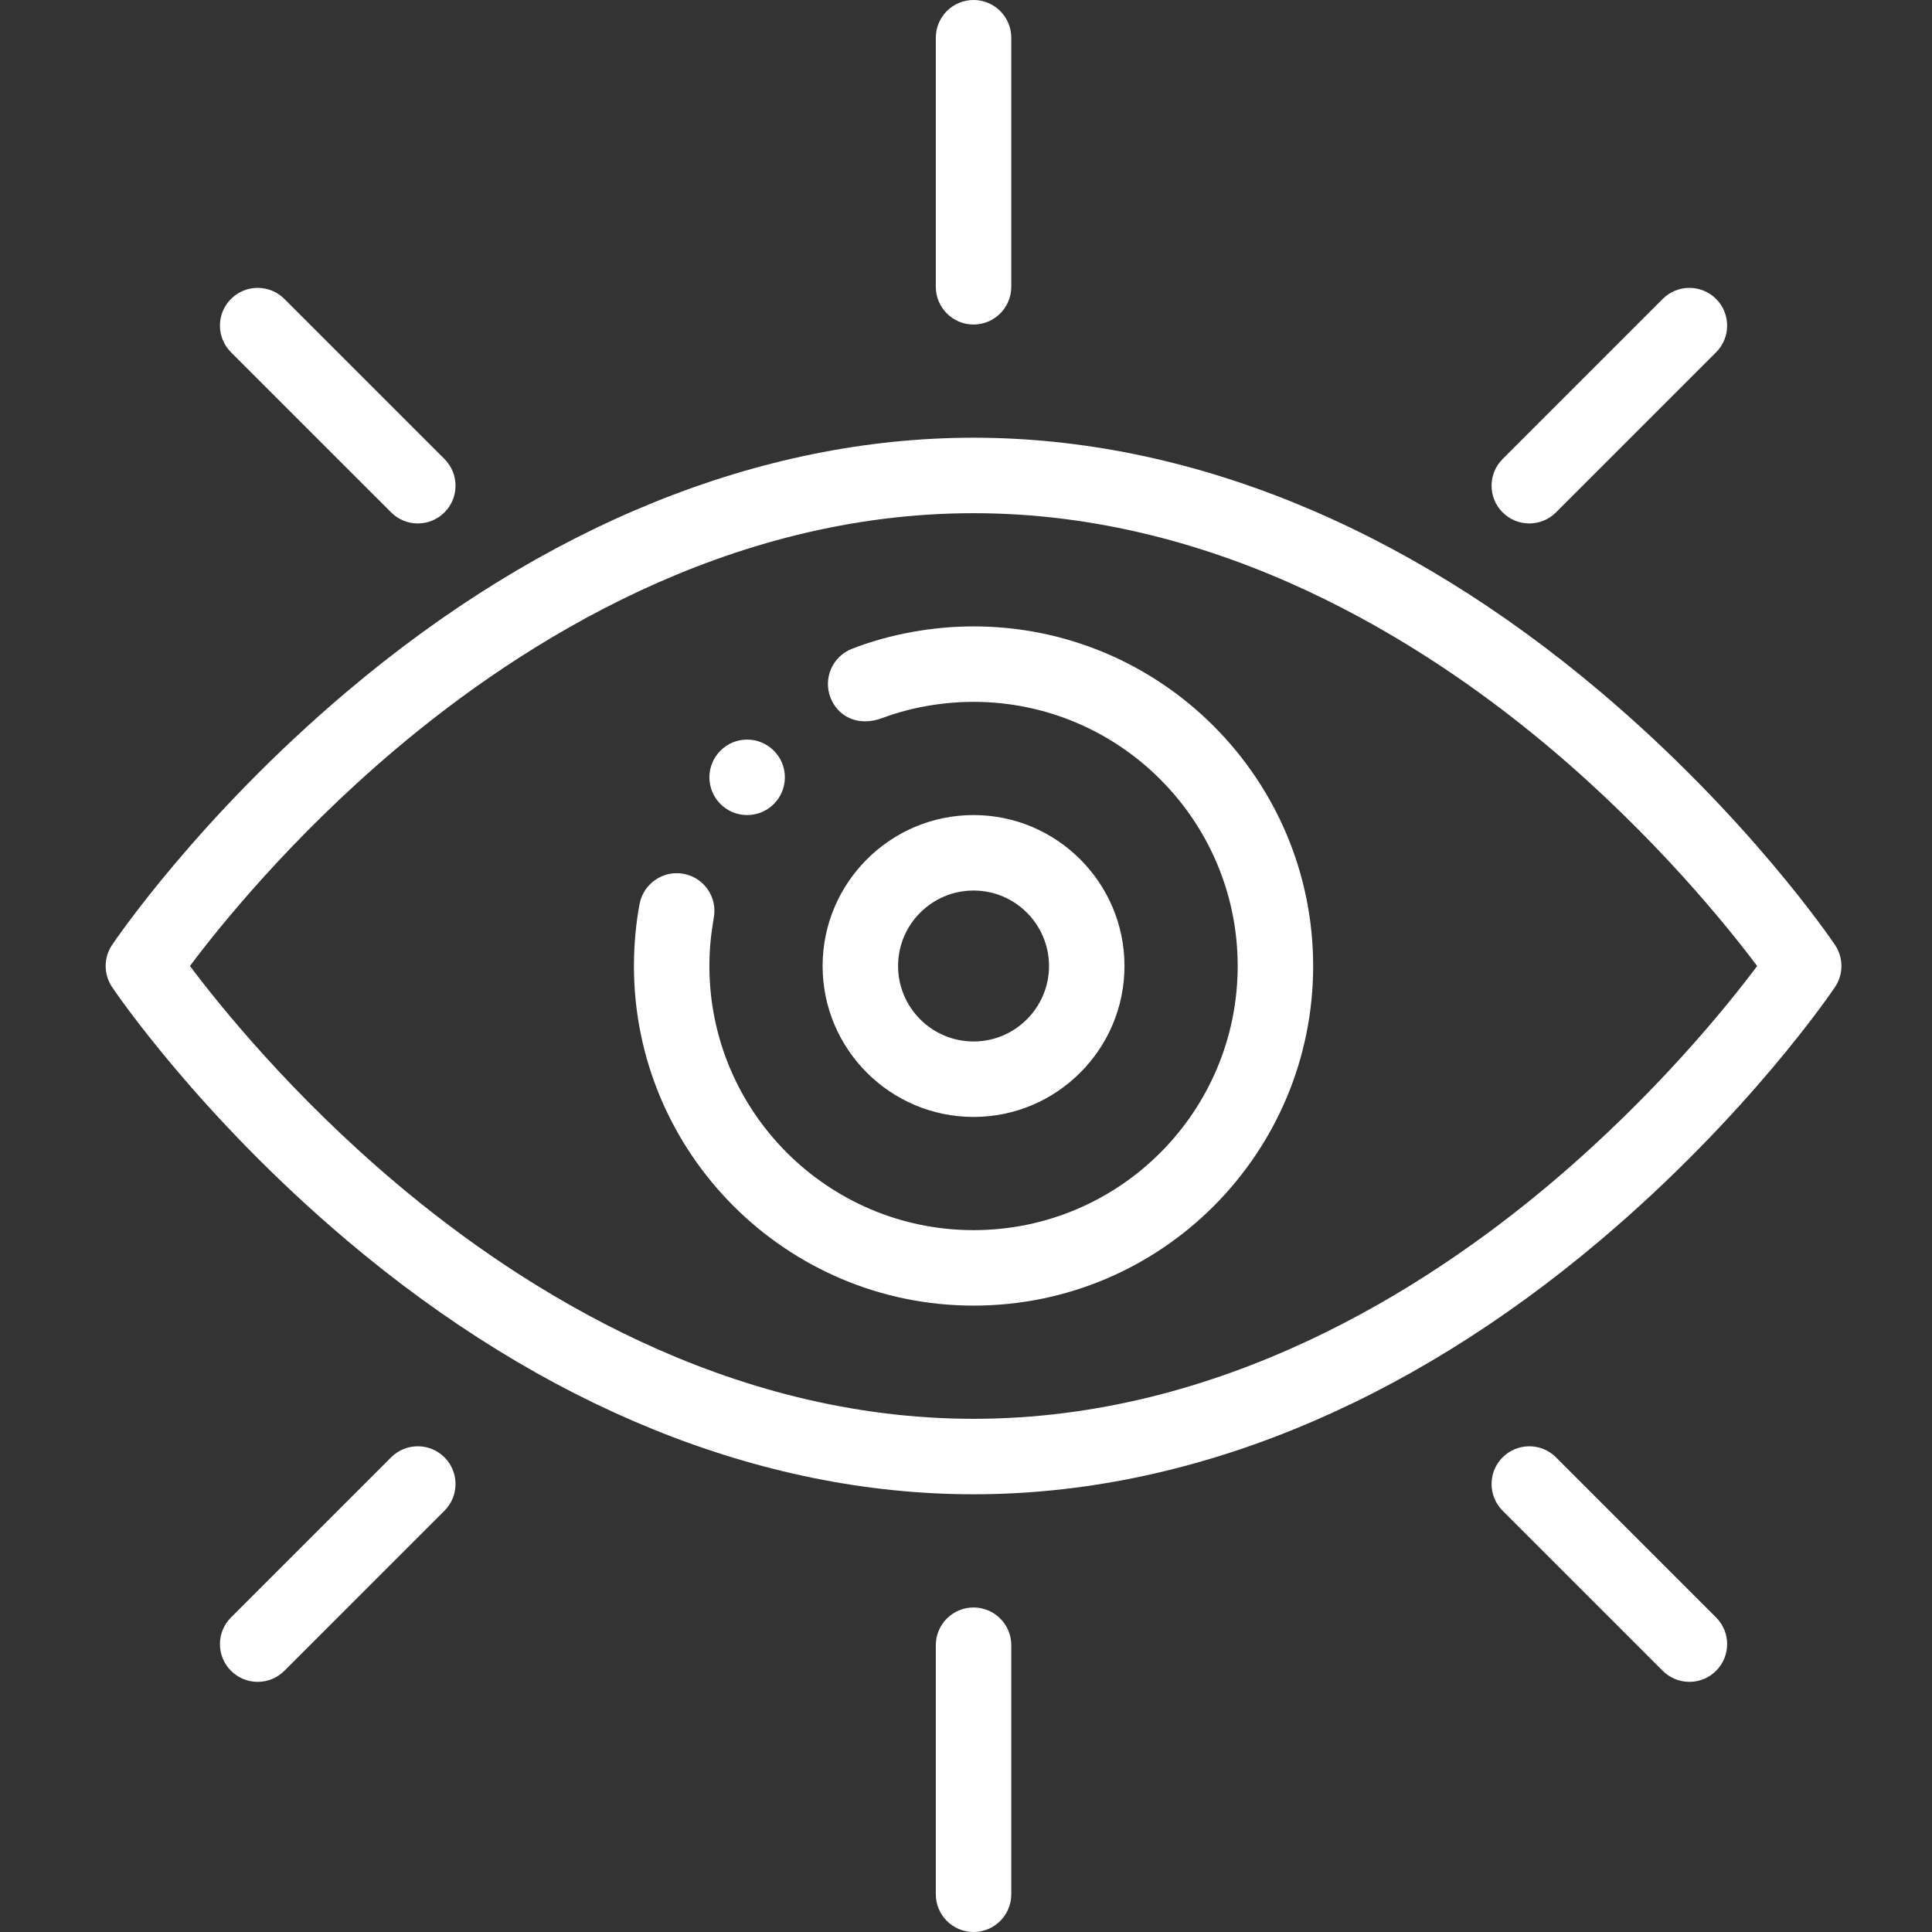
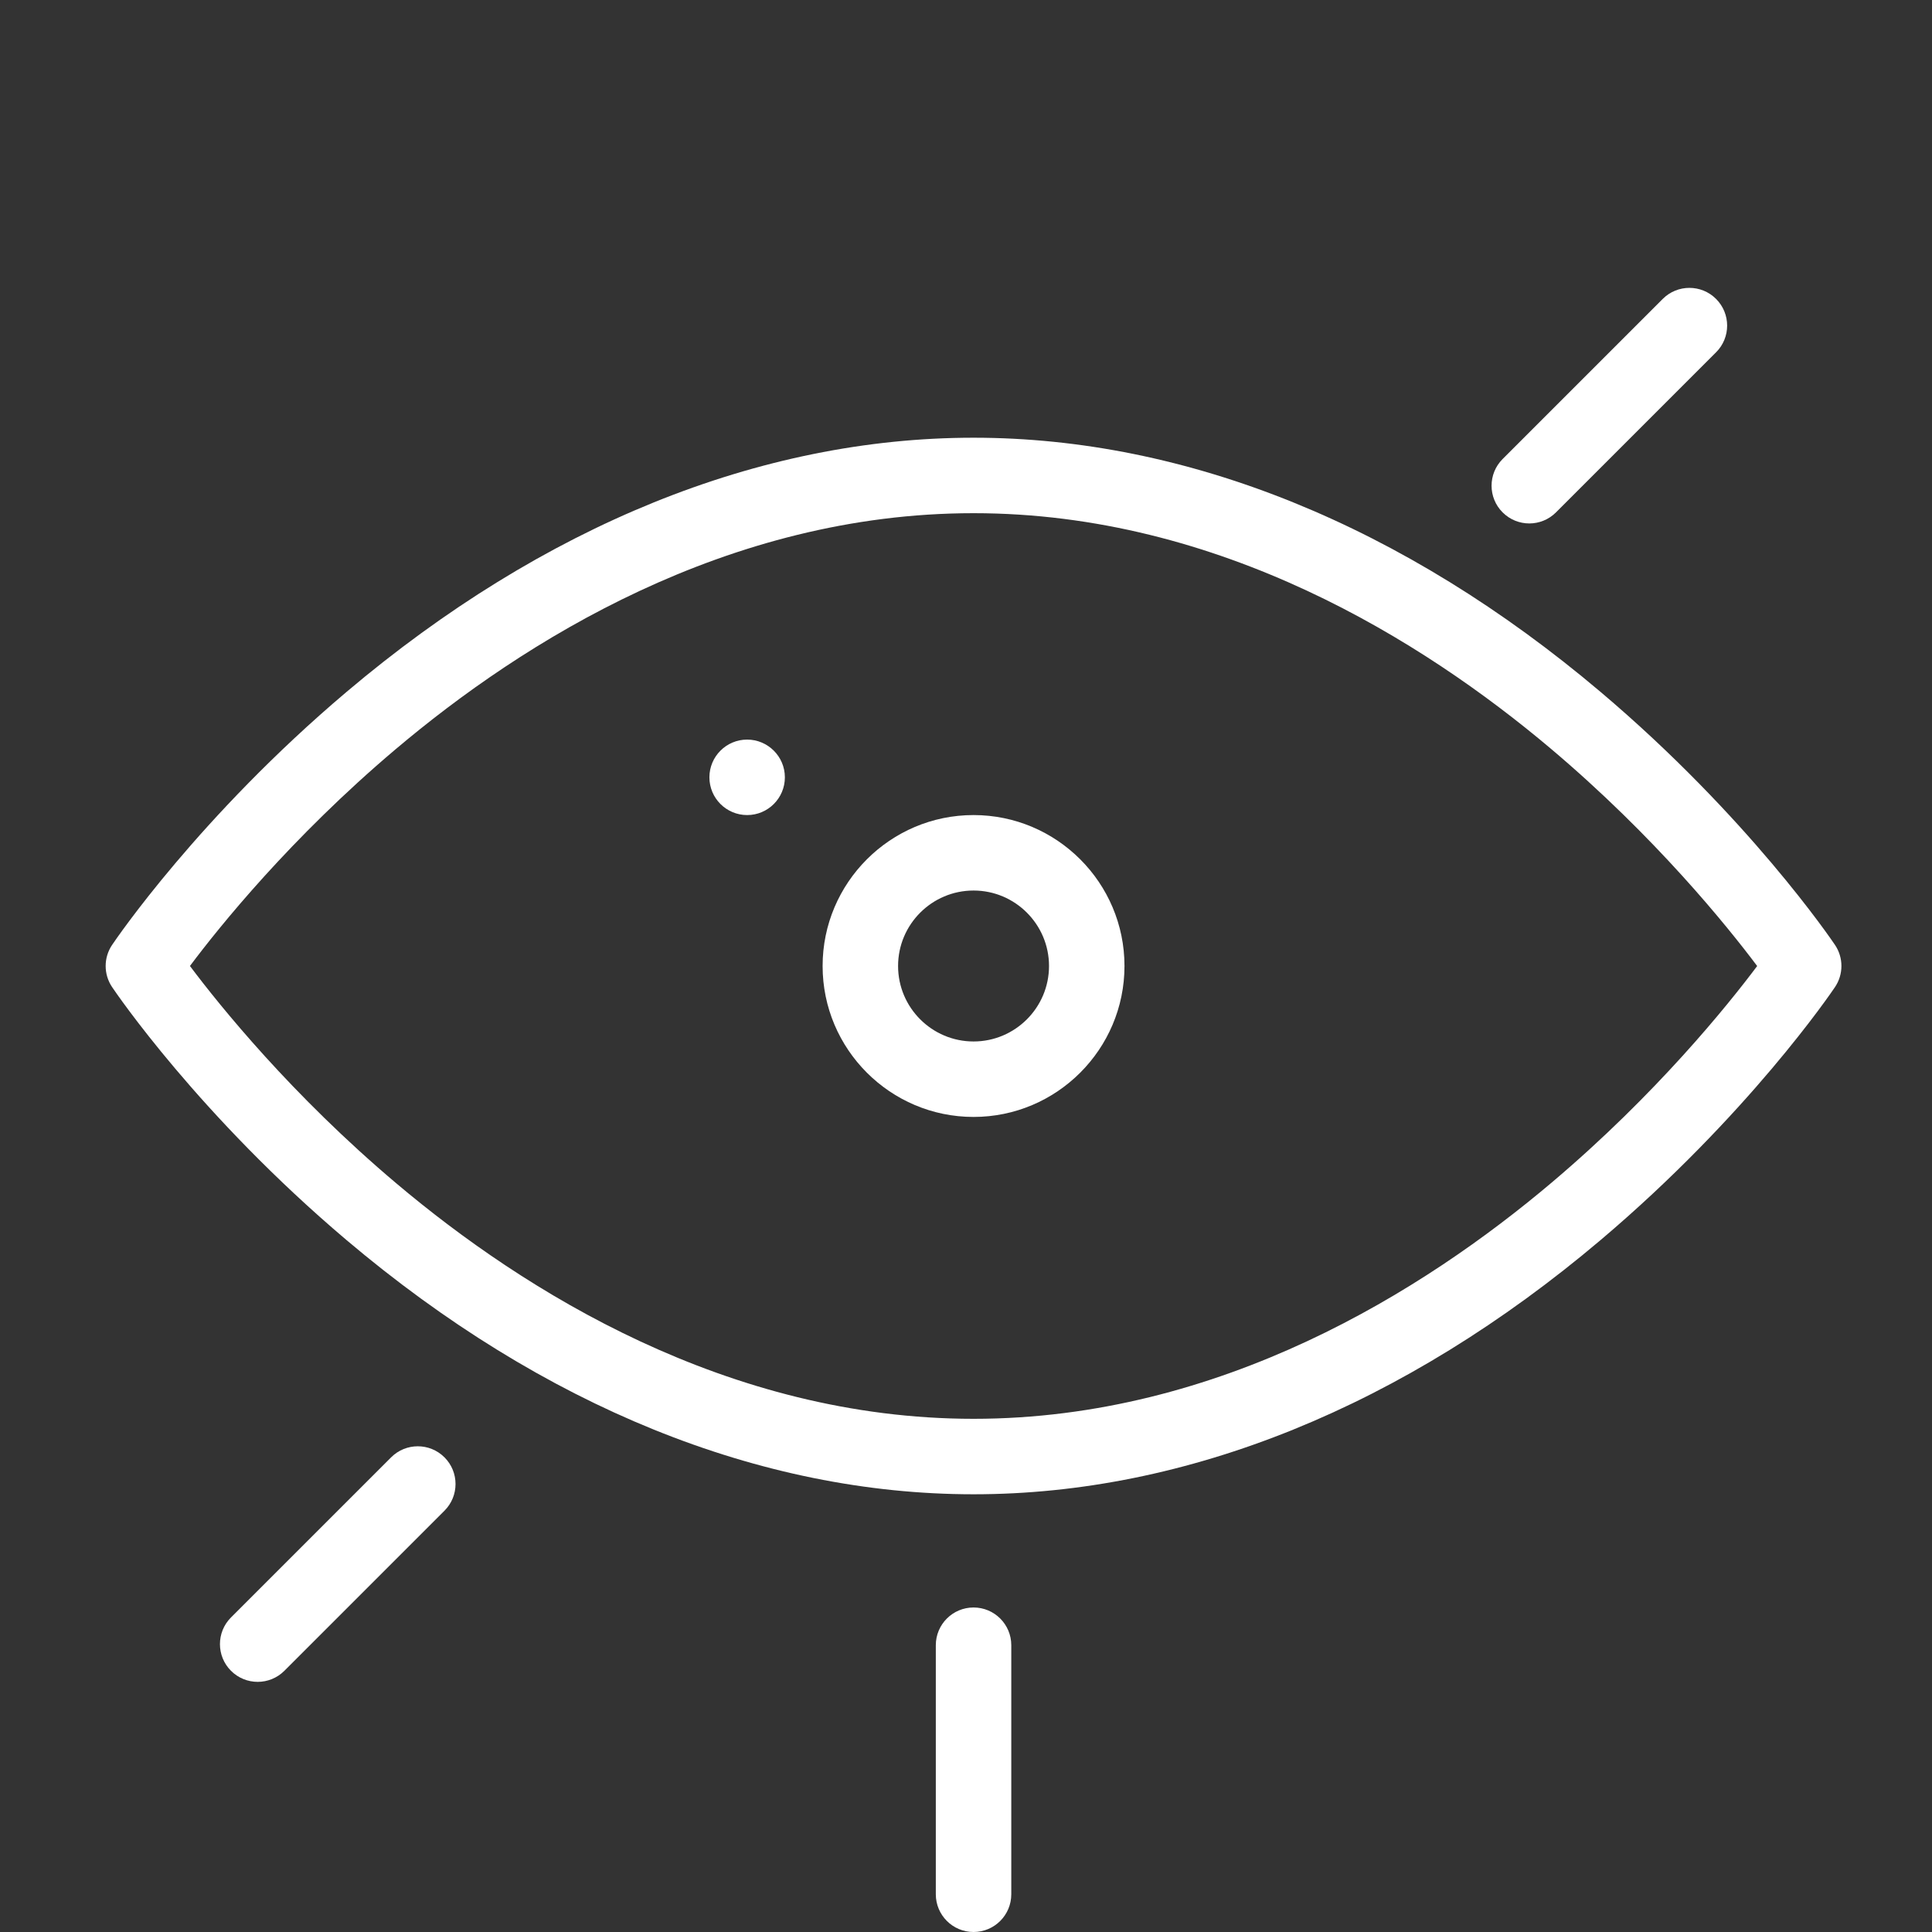
<svg xmlns="http://www.w3.org/2000/svg" width="128" height="128" viewBox="0 0 128 128" fill="none">
  <rect x="0" y="0" width="128" height="128" fill="#333333" stroke="none" />
  <path d="M49.5 54C50.88 54 52 52.88 52 51.5C52 50.113 50.868 49 49.5 49C48.12 49 47 50.12 47 51.5C47 52.881 48.12 54 49.5 54Z" fill="white" />
-   <path d="M64.5 21.5C65.881 21.5 67 20.381 67 19V2.5C67 1.119 65.881 0 64.5 0C63.119 0 62 1.119 62 2.5V19C62 20.381 63.119 21.5 64.5 21.5Z" fill="white" />
  <path d="M62 109V125.5C62 126.881 63.119 128 64.5 128C65.881 128 67 126.881 67 125.5V109C67 107.619 65.881 106.5 64.5 106.5C63.119 106.5 62 107.619 62 109Z" fill="white" />
-   <path d="M25.912 33.947C26.888 34.924 28.471 34.924 29.448 33.947C30.424 32.972 30.424 31.389 29.448 30.412L18.84 19.805C17.864 18.828 16.281 18.828 15.304 19.805C14.328 20.781 14.328 22.364 15.304 23.34L25.912 33.947Z" fill="white" />
-   <path d="M99.552 96.552C98.576 97.528 98.576 99.111 99.552 100.088L110.16 110.695C111.135 111.671 112.719 111.672 113.695 110.695C114.672 109.719 114.672 108.136 113.695 107.159L103.088 96.552C102.111 95.576 100.529 95.576 99.552 96.552Z" fill="white" />
  <path d="M103.088 33.947L113.695 23.34C114.672 22.364 114.672 20.781 113.695 19.805C112.719 18.828 111.136 18.828 110.16 19.805L99.552 30.412C98.576 31.389 98.576 32.972 99.552 33.947C100.529 34.924 102.111 34.924 103.088 33.947Z" fill="white" />
  <path d="M25.912 96.553L15.304 107.16C14.328 108.136 14.328 109.719 15.304 110.695C16.281 111.672 17.863 111.672 18.84 110.695L29.448 100.088C30.424 99.111 30.424 97.528 29.448 96.553C28.471 95.576 26.888 95.576 25.912 96.553Z" fill="white" />
  <path d="M22.959 82.159C35.987 93.177 50.352 99 64.5 99C78.648 99 93.013 93.177 106.041 82.159C115.802 73.904 121.344 65.739 121.574 65.395C122.141 64.552 122.141 63.448 121.574 62.605C121.344 62.262 115.802 54.096 106.041 45.841C93.013 34.823 78.648 29 64.5 29C50.352 29 35.987 34.823 22.959 45.841C13.198 54.096 7.657 62.261 7.426 62.605C6.858 63.448 6.858 64.552 7.426 65.395C7.657 65.739 13.198 73.904 22.959 82.159ZM26.187 49.659C34.635 42.516 48.138 34 64.5 34C80.811 34 94.28 42.467 102.707 49.569C109.667 55.437 114.446 61.376 116.417 64.002C114.462 66.609 109.735 72.486 102.812 78.341C94.365 85.484 80.861 94 64.5 94C48.188 94 34.719 85.533 26.294 78.431C19.333 72.564 14.553 66.623 12.584 63.999C14.538 61.391 19.264 55.514 26.187 49.659Z" fill="white" />
-   <path d="M64.5 86.5C76.983 86.5 87 76.368 87 64C87 51.594 76.906 41.5 64.5 41.5C61.873 41.5 59.021 41.981 56.447 42.984C55.16 43.484 54.522 44.934 55.022 46.221C55.493 47.432 56.807 48.201 58.501 47.556C60.405 46.843 62.538 46.5 64.5 46.5C74.149 46.5 82 54.351 82 64C82 73.621 74.199 81.5 64.5 81.5C54.85 81.5 47 73.649 47 64C47 62.833 47.103 61.935 47.289 60.809C47.546 59.452 46.654 58.152 45.298 57.894C43.945 57.638 42.633 58.533 42.374 59.889C42.118 61.246 42 62.68 42 64C42 76.406 52.093 86.5 64.5 86.5Z" fill="white" />
  <path d="M74.5 64C74.5 58.486 70.013 54 64.5 54C58.986 54 54.5 58.486 54.5 64C54.5 69.514 58.986 74 64.5 74C70.013 74 74.5 69.514 74.5 64ZM59.5 64C59.5 61.243 61.743 59 64.5 59C67.257 59 69.5 61.243 69.5 64C69.5 66.757 67.257 69 64.5 69C61.743 69 59.5 66.757 59.5 64Z" fill="white" />
</svg>